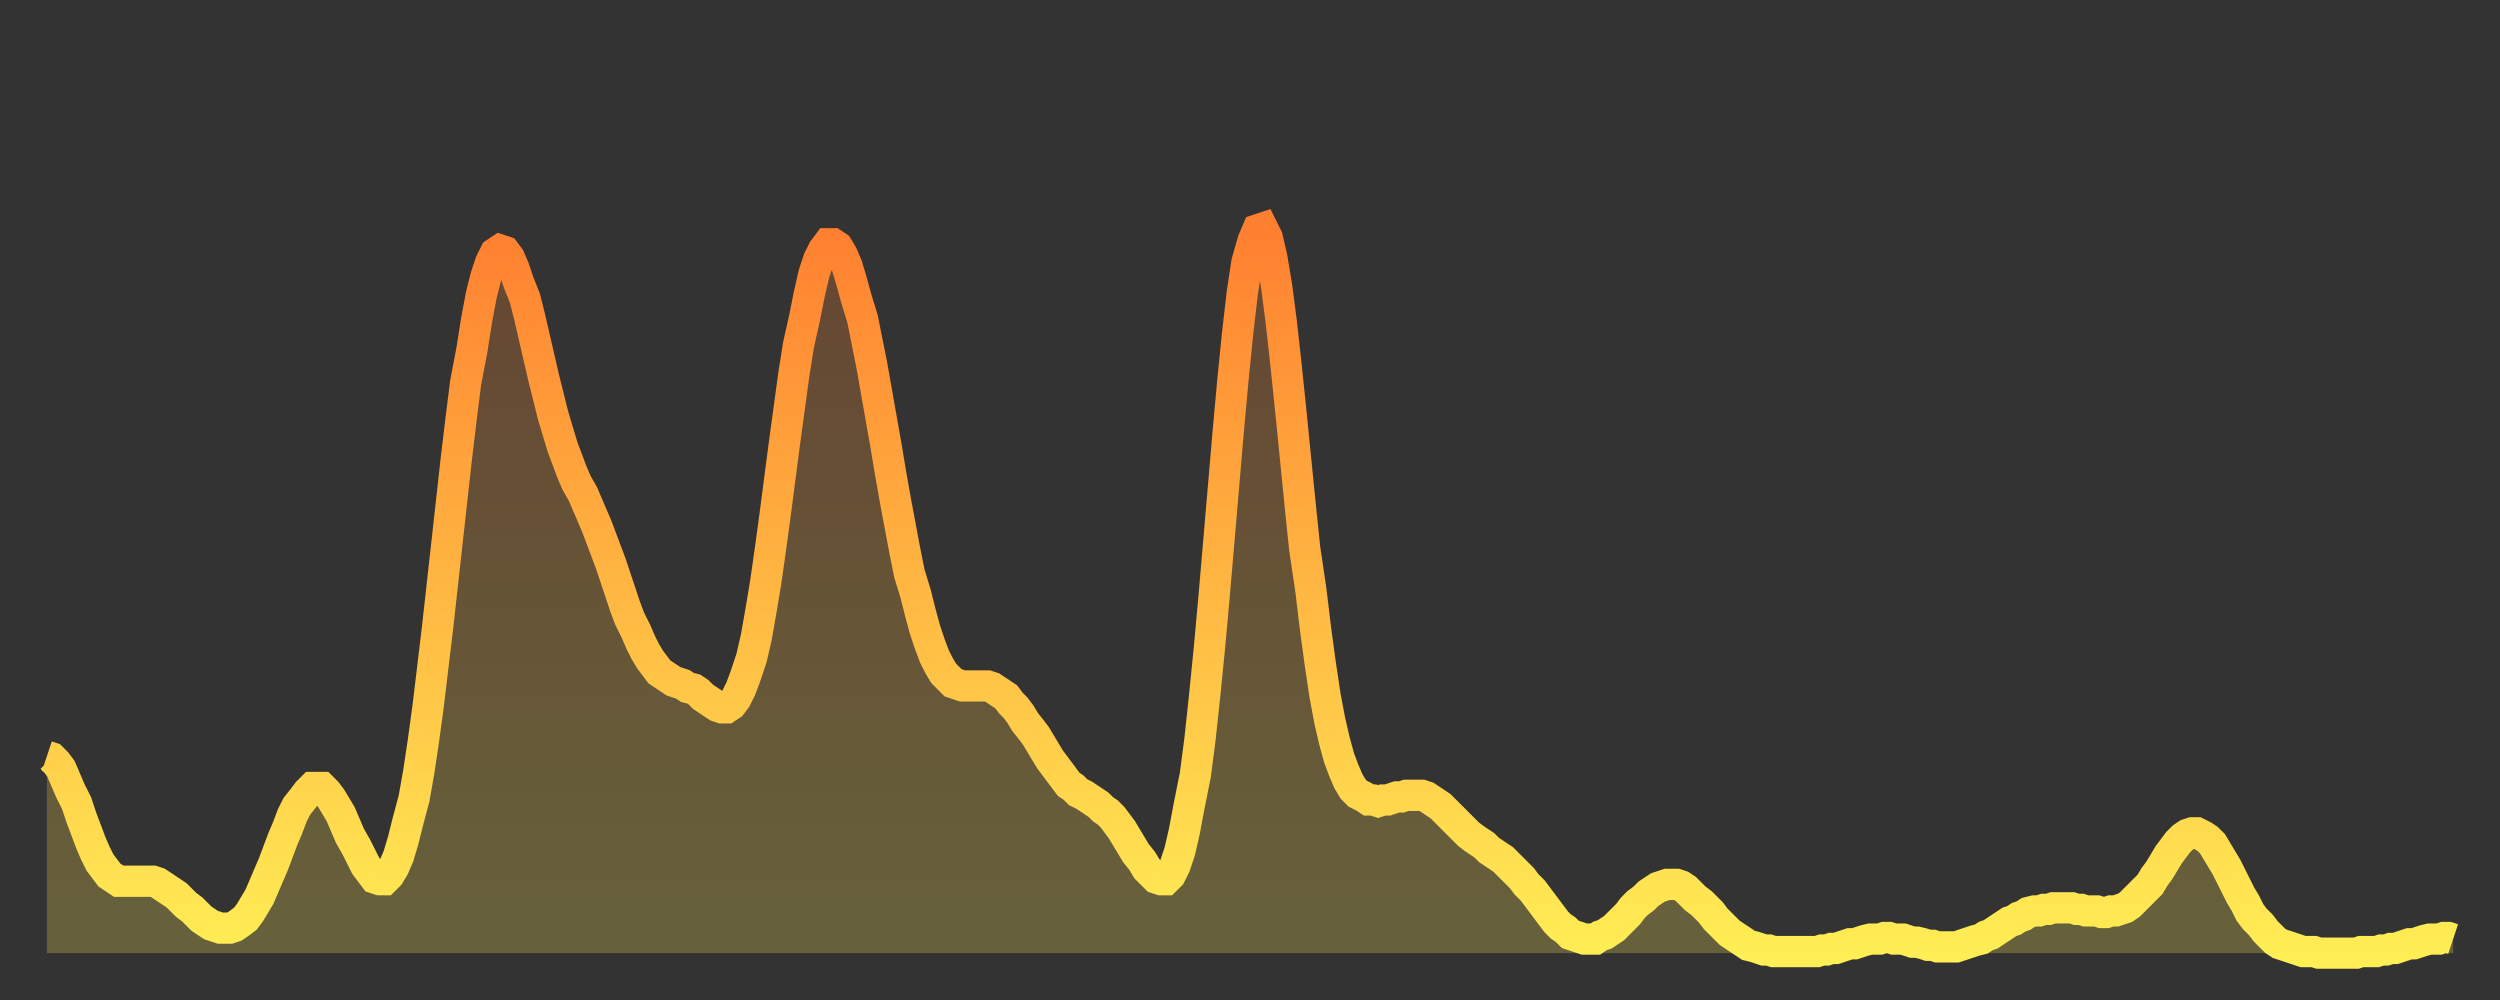
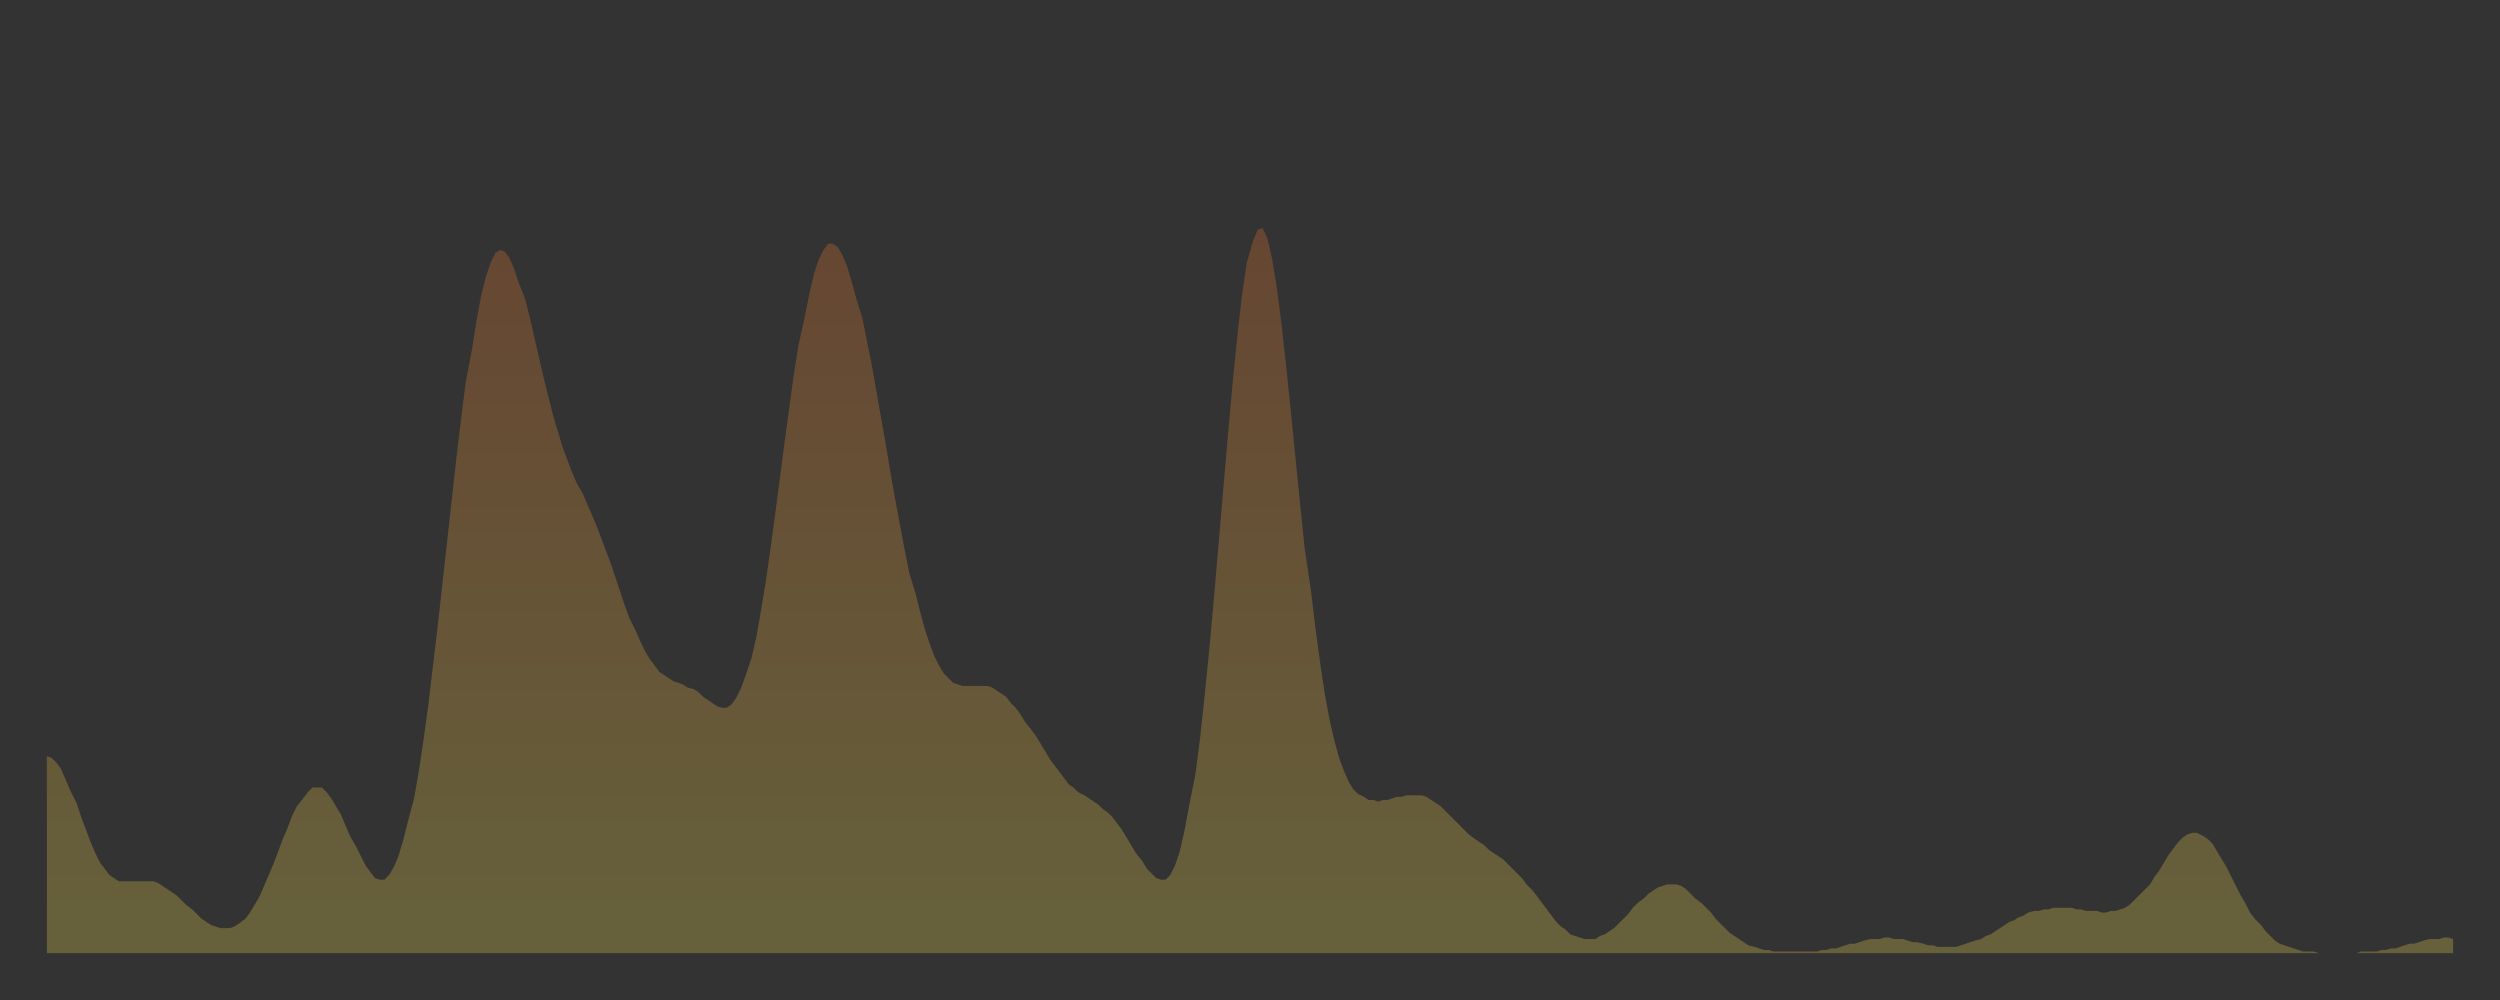
<svg xmlns="http://www.w3.org/2000/svg" baseProfile="full" height="64" version="1.1" width="160">
  <rect width="100%" height="100%" fill="#333333" stroke="none" />
  <defs>
    <linearGradient id="id987898" x1="0" x2="0" y1="0" y2="1">
      <stop offset="0%" stop-color="#ff7f30" />
      <stop offset="50%" stop-color="#ffb742" />
      <stop offset="100%" stop-color="#ffee55" />
    </linearGradient>
  </defs>
  <g transform="translate(3,3)">
    <g>
-       <path d="M 0.0 45.4 0.3 45.5 0.6 45.8 0.9 46.2 1.2 46.9 1.5 47.6 1.9 48.4 2.2 49.3 2.5 50.1 2.8 50.9 3.1 51.6 3.4 52.2 3.7 52.6 4.0 53.0 4.3 53.2 4.6 53.4 4.9 53.4 5.2 53.4 5.6 53.4 5.9 53.4 6.2 53.4 6.5 53.4 6.8 53.4 7.1 53.5 7.4 53.7 7.7 53.9 8.0 54.1 8.3 54.3 8.6 54.6 8.9 54.9 9.3 55.2 9.6 55.5 9.9 55.8 10.2 56.0 10.5 56.2 10.8 56.3 11.1 56.4 11.4 56.4 11.7 56.4 12.0 56.3 12.3 56.1 12.7 55.8 13.0 55.4 13.3 54.9 13.6 54.4 13.9 53.7 14.2 53.0 14.5 52.3 14.8 51.5 15.1 50.7 15.4 50.0 15.7 49.2 16.0 48.6 16.4 48.1 16.7 47.7 17.0 47.4 17.3 47.4 17.6 47.4 17.9 47.7 18.2 48.1 18.5 48.6 18.8 49.1 19.1 49.8 19.4 50.5 19.8 51.2 20.1 51.8 20.4 52.4 20.7 52.8 21.0 53.2 21.3 53.3 21.6 53.3 21.9 53.0 22.2 52.5 22.5 51.8 22.8 50.8 23.1 49.6 23.5 48.1 23.8 46.4 24.1 44.4 24.4 42.2 24.7 39.7 25.0 37.2 25.3 34.5 25.6 31.8 25.9 29.1 26.2 26.4 26.5 23.9 26.8 21.5 27.2 19.4 27.5 17.5 27.8 15.9 28.1 14.7 28.4 13.8 28.7 13.2 29.0 13.0 29.3 13.1 29.6 13.5 29.9 14.2 30.2 15.1 30.6 16.1 30.9 17.3 31.2 18.6 31.5 19.9 31.8 21.2 32.1 22.4 32.4 23.6 32.7 24.6 33.0 25.6 33.3 26.4 33.6 27.2 33.9 27.9 34.3 28.6 34.6 29.3 34.9 30.0 35.2 30.7 35.5 31.5 35.8 32.3 36.1 33.1 36.4 34.0 36.7 34.9 37.0 35.8 37.3 36.6 37.7 37.4 38.0 38.1 38.3 38.7 38.6 39.2 38.9 39.6 39.2 40.0 39.5 40.2 39.8 40.4 40.1 40.6 40.4 40.7 40.7 40.8 41.0 41.0 41.4 41.1 41.7 41.3 42.0 41.6 42.3 41.8 42.6 42.0 42.9 42.2 43.2 42.3 43.5 42.3 43.8 42.1 44.1 41.7 44.4 41.1 44.7 40.3 45.1 39.1 45.4 37.8 45.7 36.1 46.0 34.3 46.3 32.2 46.6 30.0 46.9 27.7 47.2 25.4 47.5 23.2 47.8 21.0 48.1 19.1 48.5 17.3 48.8 15.8 49.1 14.5 49.4 13.6 49.7 13.0 50.0 12.6 50.3 12.6 50.6 12.8 50.9 13.3 51.2 14.0 51.5 15.0 51.8 16.1 52.2 17.4 52.5 18.9 52.8 20.4 53.1 22.1 53.4 23.8 53.7 25.5 54.0 27.3 54.3 29.0 54.6 30.6 54.9 32.2 55.2 33.7 55.6 35.0 55.9 36.2 56.2 37.3 56.5 38.2 56.8 39.0 57.1 39.6 57.4 40.1 57.7 40.4 58.0 40.7 58.3 40.8 58.6 40.9 58.9 40.9 59.3 40.9 59.6 40.9 59.9 40.9 60.2 40.9 60.5 41.0 60.8 41.2 61.1 41.4 61.4 41.6 61.7 42.0 62.0 42.3 62.3 42.7 62.6 43.2 63.0 43.7 63.3 44.1 63.6 44.6 63.9 45.1 64.2 45.6 64.5 46.0 64.8 46.4 65.1 46.8 65.4 47.2 65.7 47.4 66.0 47.7 66.4 47.9 66.7 48.1 67.0 48.3 67.3 48.5 67.6 48.8 67.9 49.0 68.2 49.3 68.5 49.7 68.8 50.1 69.1 50.6 69.4 51.1 69.7 51.6 70.1 52.1 70.4 52.6 70.7 52.9 71.0 53.2 71.3 53.3 71.6 53.3 71.9 53.0 72.2 52.4 72.5 51.5 72.8 50.2 73.1 48.6 73.5 46.6 73.8 44.3 74.1 41.5 74.4 38.5 74.7 35.2 75.0 31.7 75.3 28.2 75.6 24.7 75.9 21.4 76.2 18.4 76.5 15.8 76.8 13.8 77.2 12.4 77.5 11.7 77.8 11.6 78.1 12.2 78.4 13.5 78.7 15.3 79.0 17.6 79.3 20.3 79.6 23.2 79.9 26.2 80.2 29.2 80.5 32.1 80.9 34.8 81.2 37.3 81.5 39.5 81.8 41.5 82.1 43.1 82.4 44.4 82.7 45.5 83.0 46.3 83.3 47.0 83.6 47.5 83.9 47.8 84.3 48.0 84.6 48.2 84.9 48.2 85.2 48.3 85.5 48.2 85.8 48.2 86.1 48.1 86.4 48.0 86.7 48.0 87.0 47.9 87.3 47.9 87.6 47.9 88.0 47.9 88.3 48.0 88.6 48.2 88.9 48.4 89.2 48.6 89.5 48.9 89.8 49.2 90.1 49.5 90.4 49.8 90.7 50.1 91.0 50.4 91.4 50.7 91.7 50.9 92.0 51.1 92.3 51.4 92.6 51.6 92.9 51.8 93.2 52.0 93.5 52.3 93.8 52.6 94.1 52.9 94.4 53.2 94.7 53.6 95.1 54.0 95.4 54.4 95.7 54.8 96.0 55.2 96.3 55.6 96.6 56.0 96.9 56.3 97.2 56.5 97.5 56.8 97.8 56.9 98.1 57.0 98.4 57.1 98.8 57.1 99.1 57.1 99.4 56.9 99.7 56.8 100.0 56.6 100.3 56.4 100.6 56.1 100.9 55.8 101.2 55.5 101.5 55.1 101.8 54.8 102.2 54.5 102.5 54.2 102.8 54.0 103.1 53.8 103.4 53.7 103.7 53.6 104.0 53.6 104.3 53.6 104.6 53.7 104.9 53.9 105.2 54.2 105.5 54.5 105.9 54.8 106.2 55.1 106.5 55.4 106.8 55.8 107.1 56.1 107.4 56.4 107.7 56.7 108.0 56.9 108.3 57.1 108.6 57.3 108.9 57.5 109.3 57.6 109.6 57.7 109.9 57.8 110.2 57.8 110.5 57.9 110.8 57.9 111.1 57.9 111.4 57.9 111.7 57.9 112.0 57.9 112.3 57.9 112.6 57.9 113.0 57.9 113.3 57.9 113.6 57.8 113.9 57.8 114.2 57.7 114.5 57.7 114.8 57.6 115.1 57.5 115.4 57.4 115.7 57.4 116.0 57.3 116.3 57.2 116.7 57.1 117.0 57.1 117.3 57.1 117.6 57.0 117.9 57.0 118.2 57.1 118.5 57.1 118.8 57.1 119.1 57.2 119.4 57.3 119.7 57.3 120.1 57.4 120.4 57.5 120.7 57.5 121.0 57.6 121.3 57.6 121.6 57.6 121.9 57.6 122.2 57.6 122.5 57.5 122.8 57.4 123.1 57.3 123.4 57.2 123.8 57.1 124.1 56.9 124.4 56.8 124.7 56.6 125.0 56.4 125.3 56.2 125.6 56.0 125.9 55.9 126.2 55.7 126.5 55.6 126.8 55.4 127.2 55.3 127.5 55.3 127.8 55.2 128.1 55.2 128.4 55.1 128.7 55.1 129.0 55.1 129.3 55.1 129.6 55.1 129.9 55.2 130.2 55.2 130.5 55.3 130.9 55.3 131.2 55.3 131.5 55.4 131.8 55.4 132.1 55.3 132.4 55.3 132.7 55.2 133.0 55.1 133.3 54.9 133.6 54.6 133.9 54.3 134.2 54.0 134.6 53.6 134.9 53.1 135.2 52.7 135.5 52.2 135.8 51.7 136.1 51.3 136.4 50.9 136.7 50.6 137.0 50.4 137.3 50.3 137.6 50.3 138.0 50.5 138.3 50.7 138.6 51.0 138.9 51.5 139.2 52.0 139.5 52.5 139.8 53.1 140.1 53.7 140.4 54.3 140.7 54.8 141.0 55.4 141.3 55.8 141.7 56.2 142.0 56.6 142.3 56.9 142.6 57.2 142.9 57.4 143.2 57.5 143.5 57.6 143.8 57.7 144.1 57.8 144.4 57.9 144.7 57.9 145.1 57.9 145.4 58.0 145.7 58.0 146.0 58.0 146.3 58.0 146.6 58.0 146.9 58.0 147.2 58.0 147.5 58.0 147.8 58.0 148.1 57.9 148.4 57.9 148.8 57.9 149.1 57.9 149.4 57.8 149.7 57.8 150.0 57.7 150.3 57.7 150.6 57.6 150.9 57.5 151.2 57.4 151.5 57.4 151.8 57.3 152.1 57.2 152.5 57.1 152.8 57.1 153.1 57.1 153.4 57.0 153.7 57.0 154.0 57.1" fill="none" id="graph-curve" opacity="1" stroke="url(#id987898)" stroke-width="2" />
      <path d="M 0 58 L 0.0 45.4 0.3 45.5 0.6 45.8 0.9 46.2 1.2 46.9 1.5 47.6 1.9 48.4 2.2 49.3 2.5 50.1 2.8 50.9 3.1 51.6 3.4 52.2 3.7 52.6 4.0 53.0 4.3 53.2 4.6 53.4 4.9 53.4 5.2 53.4 5.6 53.4 5.9 53.4 6.2 53.4 6.5 53.4 6.8 53.4 7.1 53.5 7.4 53.7 7.7 53.9 8.0 54.1 8.3 54.3 8.6 54.6 8.9 54.9 9.3 55.2 9.6 55.5 9.9 55.8 10.2 56.0 10.5 56.2 10.8 56.3 11.1 56.4 11.4 56.4 11.7 56.4 12.0 56.3 12.3 56.1 12.7 55.8 13.0 55.4 13.3 54.9 13.6 54.4 13.9 53.7 14.2 53.0 14.5 52.3 14.8 51.5 15.1 50.7 15.4 50.0 15.7 49.2 16.0 48.6 16.4 48.1 16.7 47.7 17.0 47.4 17.3 47.4 17.6 47.4 17.9 47.7 18.2 48.1 18.5 48.6 18.8 49.1 19.1 49.8 19.4 50.5 19.8 51.2 20.1 51.8 20.4 52.4 20.7 52.8 21.0 53.2 21.3 53.3 21.6 53.3 21.9 53.0 22.2 52.5 22.5 51.8 22.8 50.8 23.1 49.6 23.5 48.1 23.8 46.4 24.1 44.4 24.4 42.2 24.7 39.7 25.0 37.2 25.3 34.5 25.6 31.8 25.9 29.1 26.2 26.4 26.5 23.9 26.8 21.5 27.2 19.4 27.5 17.5 27.8 15.9 28.1 14.7 28.4 13.8 28.7 13.2 29.0 13.0 29.3 13.1 29.6 13.5 29.9 14.2 30.2 15.1 30.6 16.1 30.9 17.3 31.2 18.6 31.5 19.9 31.8 21.2 32.1 22.4 32.4 23.6 32.7 24.6 33.0 25.6 33.3 26.4 33.6 27.2 33.9 27.9 34.3 28.6 34.6 29.3 34.9 30.0 35.2 30.7 35.5 31.5 35.8 32.3 36.1 33.1 36.4 34.0 36.7 34.9 37.0 35.8 37.3 36.6 37.7 37.4 38.0 38.1 38.3 38.7 38.6 39.2 38.9 39.6 39.2 40.0 39.5 40.2 39.8 40.4 40.1 40.6 40.4 40.7 40.7 40.8 41.0 41.0 41.4 41.1 41.7 41.3 42.0 41.6 42.3 41.8 42.6 42.0 42.9 42.2 43.2 42.3 43.5 42.3 43.8 42.1 44.1 41.7 44.4 41.1 44.7 40.3 45.1 39.1 45.4 37.8 45.7 36.1 46.0 34.3 46.3 32.2 46.6 30.0 46.9 27.7 47.2 25.4 47.5 23.2 47.8 21.0 48.1 19.1 48.5 17.3 48.8 15.8 49.1 14.5 49.4 13.6 49.7 13.0 50.0 12.6 50.3 12.6 50.6 12.8 50.9 13.3 51.2 14.0 51.5 15.0 51.8 16.1 52.2 17.4 52.5 18.9 52.8 20.4 53.1 22.1 53.4 23.8 53.7 25.5 54.0 27.3 54.3 29.0 54.6 30.6 54.9 32.2 55.2 33.7 55.6 35.0 55.9 36.2 56.2 37.3 56.5 38.2 56.8 39.0 57.1 39.6 57.4 40.1 57.7 40.4 58.0 40.7 58.3 40.8 58.6 40.9 58.9 40.9 59.3 40.9 59.6 40.9 59.9 40.9 60.2 40.9 60.5 41.0 60.8 41.2 61.1 41.4 61.4 41.6 61.7 42.0 62.0 42.3 62.3 42.7 62.6 43.2 63.0 43.7 63.3 44.1 63.6 44.6 63.9 45.1 64.2 45.6 64.5 46.0 64.8 46.4 65.1 46.8 65.4 47.2 65.7 47.4 66.0 47.7 66.4 47.9 66.7 48.1 67.0 48.3 67.3 48.5 67.6 48.8 67.9 49.0 68.2 49.3 68.5 49.7 68.8 50.1 69.1 50.6 69.4 51.1 69.7 51.6 70.1 52.1 70.4 52.6 70.7 52.9 71.0 53.2 71.3 53.3 71.6 53.3 71.9 53.0 72.2 52.4 72.5 51.5 72.8 50.2 73.1 48.6 73.5 46.6 73.8 44.3 74.1 41.5 74.4 38.5 74.7 35.2 75.0 31.7 75.3 28.2 75.6 24.7 75.9 21.4 76.2 18.4 76.5 15.8 76.8 13.8 77.2 12.4 77.5 11.7 77.8 11.6 78.1 12.2 78.4 13.5 78.7 15.3 79.0 17.6 79.3 20.3 79.6 23.2 79.9 26.2 80.2 29.2 80.5 32.1 80.9 34.8 81.2 37.3 81.5 39.5 81.8 41.5 82.1 43.1 82.4 44.4 82.7 45.5 83.0 46.3 83.3 47.0 83.6 47.5 83.9 47.8 84.3 48.0 84.6 48.2 84.9 48.2 85.2 48.3 85.5 48.2 85.8 48.2 86.1 48.1 86.4 48.0 86.7 48.0 87.0 47.9 87.3 47.9 87.6 47.9 88.0 47.9 88.3 48.0 88.6 48.2 88.9 48.4 89.2 48.6 89.5 48.9 89.8 49.2 90.1 49.5 90.4 49.8 90.7 50.1 91.0 50.4 91.4 50.7 91.7 50.9 92.0 51.1 92.3 51.4 92.6 51.6 92.9 51.8 93.2 52.0 93.5 52.3 93.8 52.6 94.1 52.9 94.4 53.2 94.7 53.6 95.1 54.0 95.4 54.4 95.7 54.8 96.0 55.2 96.3 55.6 96.6 56.0 96.9 56.3 97.2 56.5 97.5 56.8 97.8 56.9 98.1 57.0 98.4 57.1 98.8 57.1 99.1 57.1 99.4 56.9 99.7 56.8 100.0 56.6 100.3 56.4 100.6 56.1 100.9 55.8 101.2 55.5 101.5 55.1 101.8 54.8 102.2 54.5 102.5 54.2 102.8 54.0 103.1 53.8 103.4 53.7 103.7 53.6 104.0 53.6 104.3 53.6 104.6 53.7 104.9 53.9 105.2 54.2 105.5 54.5 105.9 54.8 106.2 55.1 106.5 55.4 106.8 55.8 107.1 56.1 107.4 56.4 107.7 56.7 108.0 56.9 108.3 57.1 108.6 57.3 108.9 57.5 109.3 57.6 109.6 57.7 109.9 57.8 110.2 57.8 110.5 57.9 110.8 57.9 111.1 57.9 111.4 57.9 111.7 57.9 112.0 57.9 112.3 57.9 112.6 57.9 113.0 57.9 113.3 57.9 113.6 57.8 113.9 57.8 114.2 57.7 114.5 57.7 114.8 57.6 115.1 57.5 115.4 57.4 115.7 57.4 116.0 57.3 116.3 57.2 116.7 57.1 117.0 57.1 117.3 57.1 117.6 57.0 117.9 57.0 118.2 57.1 118.5 57.1 118.8 57.1 119.1 57.2 119.4 57.3 119.7 57.3 120.1 57.4 120.4 57.5 120.7 57.5 121.0 57.6 121.3 57.6 121.6 57.6 121.9 57.6 122.2 57.6 122.5 57.5 122.8 57.4 123.1 57.3 123.4 57.2 123.8 57.1 124.1 56.9 124.4 56.8 124.7 56.6 125.0 56.4 125.3 56.2 125.6 56.0 125.9 55.9 126.2 55.7 126.5 55.6 126.8 55.4 127.2 55.3 127.5 55.3 127.8 55.2 128.1 55.2 128.4 55.1 128.7 55.1 129.0 55.1 129.3 55.1 129.6 55.1 129.9 55.2 130.2 55.2 130.5 55.3 130.9 55.3 131.2 55.3 131.5 55.4 131.8 55.4 132.1 55.3 132.4 55.3 132.7 55.2 133.0 55.1 133.3 54.9 133.6 54.6 133.9 54.3 134.2 54.0 134.6 53.6 134.9 53.1 135.2 52.7 135.5 52.2 135.8 51.7 136.1 51.3 136.4 50.9 136.7 50.6 137.0 50.4 137.3 50.3 137.6 50.3 138.0 50.5 138.3 50.7 138.6 51.0 138.9 51.5 139.2 52.0 139.5 52.5 139.8 53.1 140.1 53.7 140.4 54.3 140.7 54.8 141.0 55.4 141.3 55.8 141.7 56.2 142.0 56.6 142.3 56.9 142.6 57.2 142.9 57.4 143.2 57.5 143.5 57.6 143.8 57.7 144.1 57.8 144.4 57.9 144.7 57.9 145.1 57.9 145.4 58.0 145.7 58.0 146.0 58.0 146.3 58.0 146.6 58.0 146.9 58.0 147.2 58.0 147.5 58.0 147.8 58.0 148.1 57.9 148.4 57.9 148.8 57.9 149.1 57.9 149.4 57.8 149.7 57.8 150.0 57.7 150.3 57.7 150.6 57.6 150.9 57.5 151.2 57.4 151.5 57.4 151.8 57.3 152.1 57.2 152.5 57.1 152.8 57.1 153.1 57.1 153.4 57.0 153.7 57.0 154.0 57.1 154 58" fill="url(#id987898)" fill-opacity=".25" id="graph-shadow" />
    </g>
  </g>
</svg>